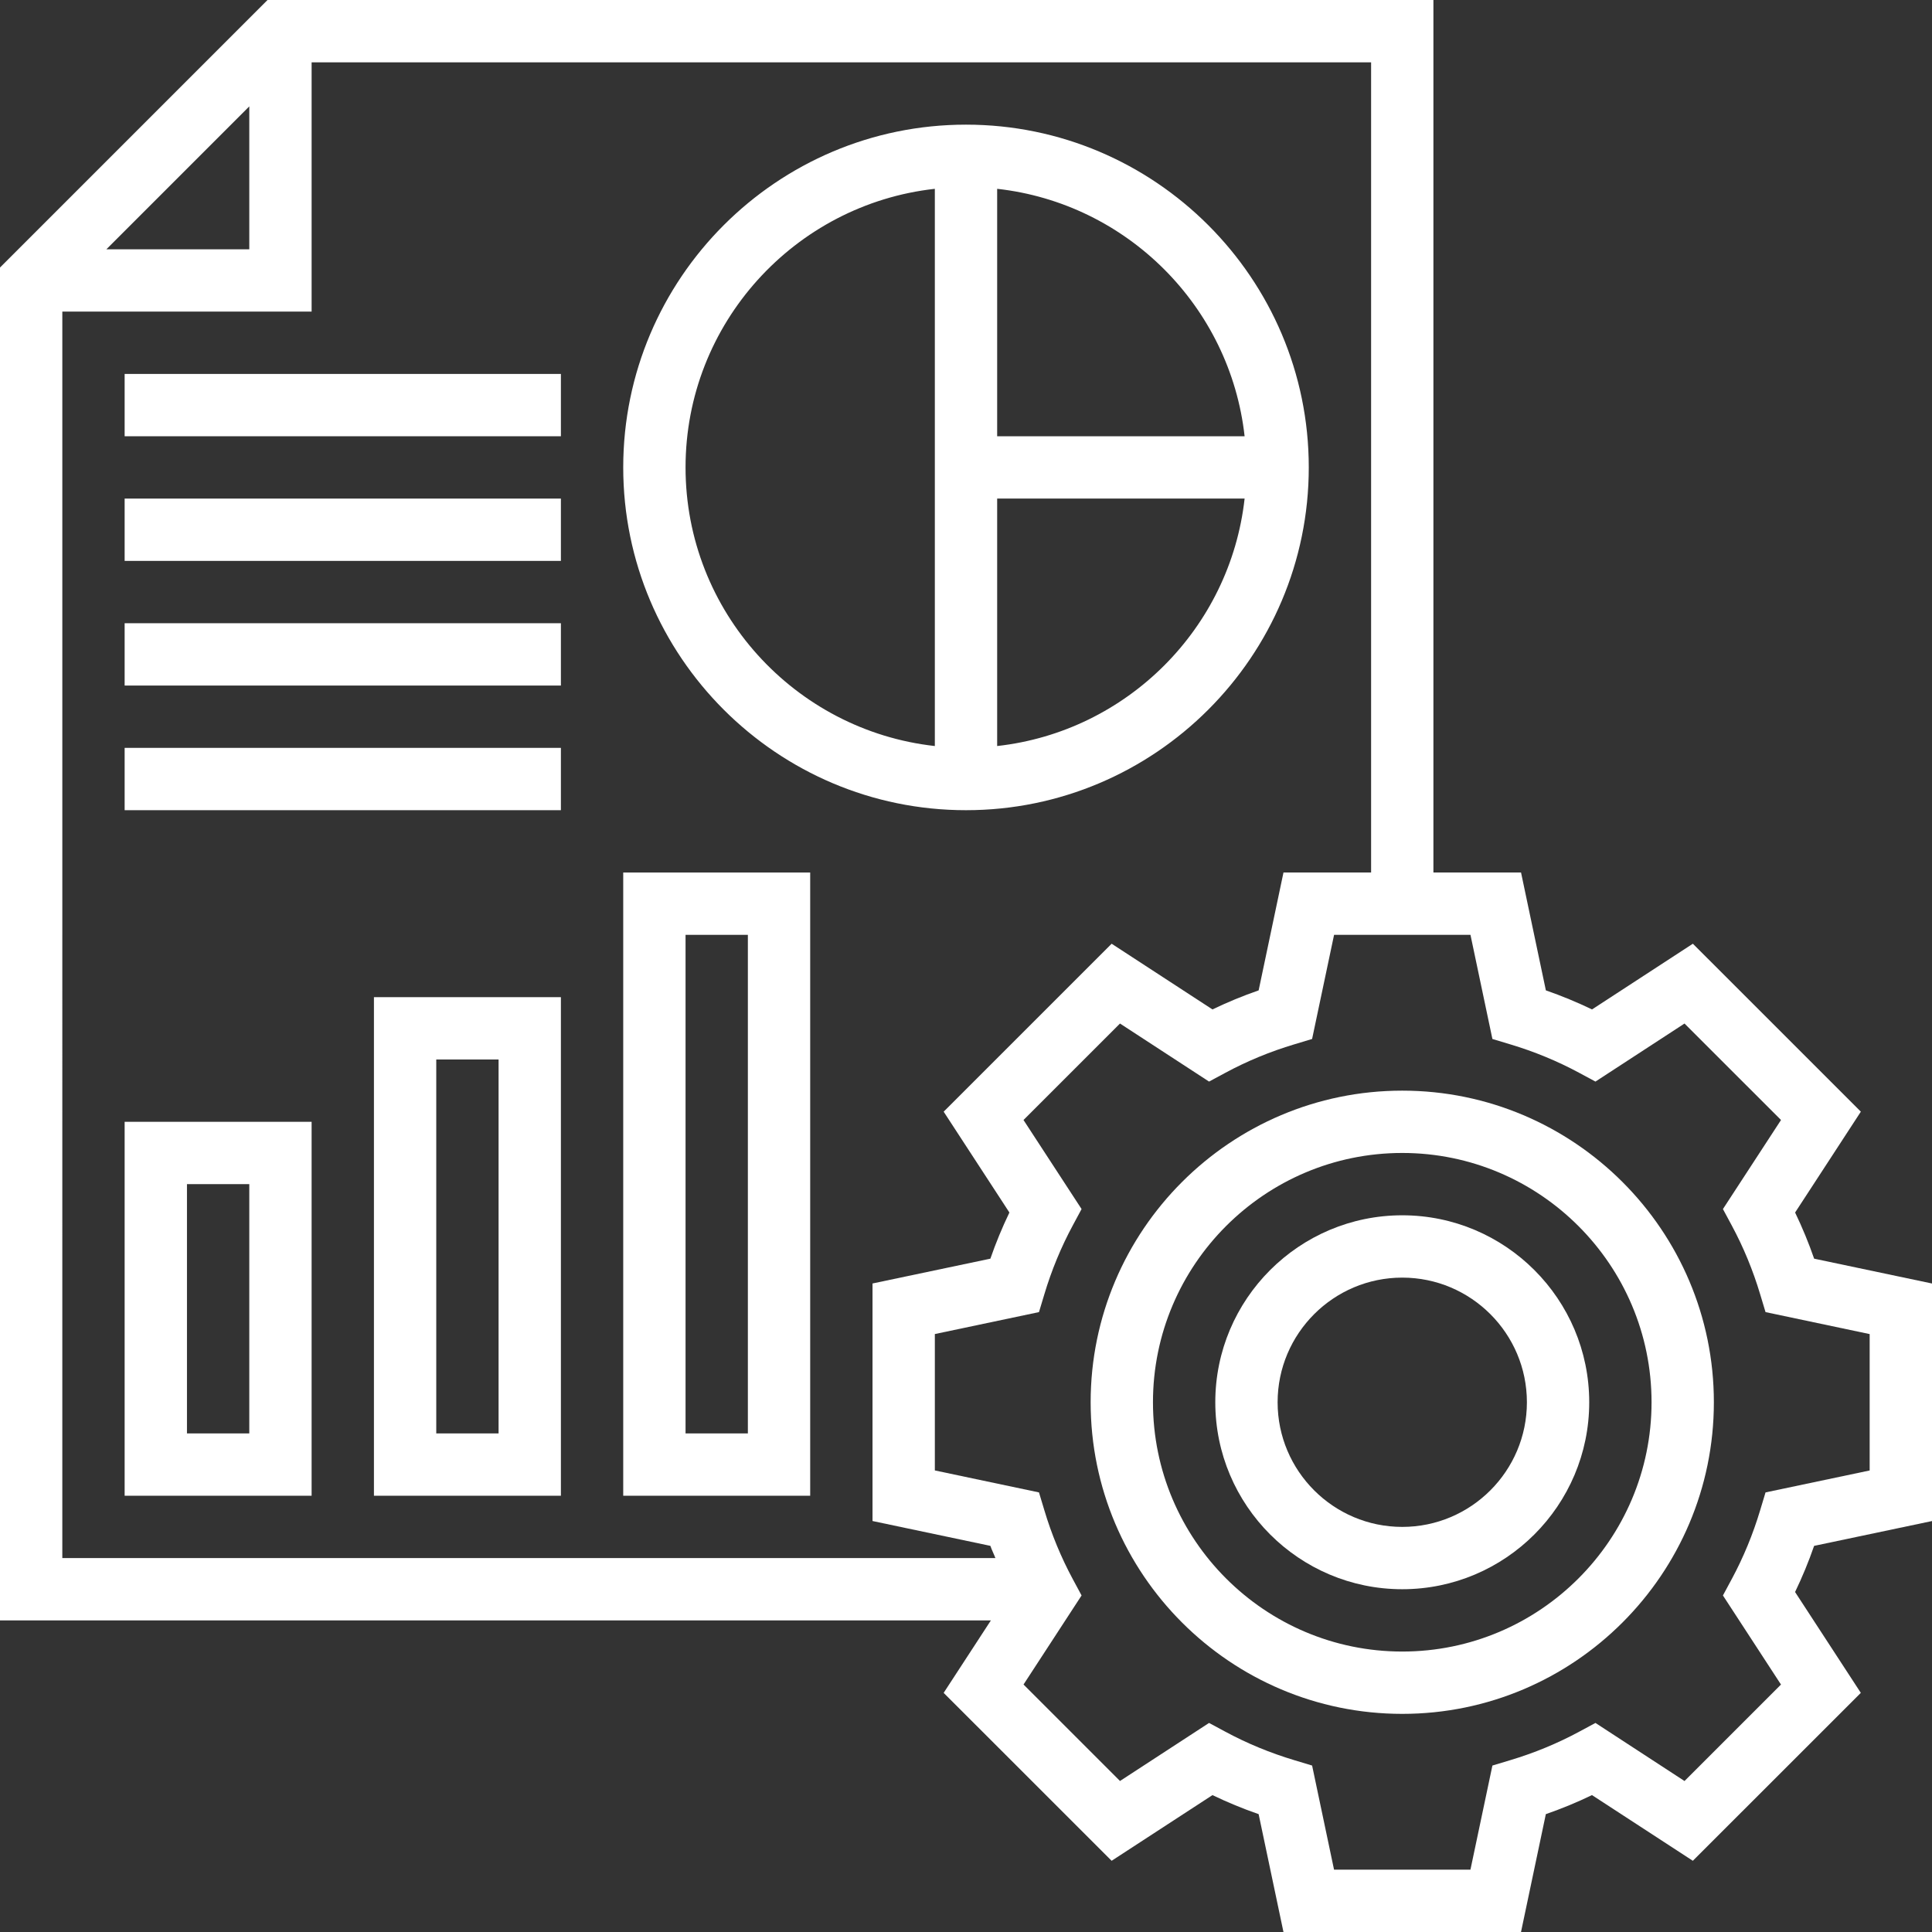
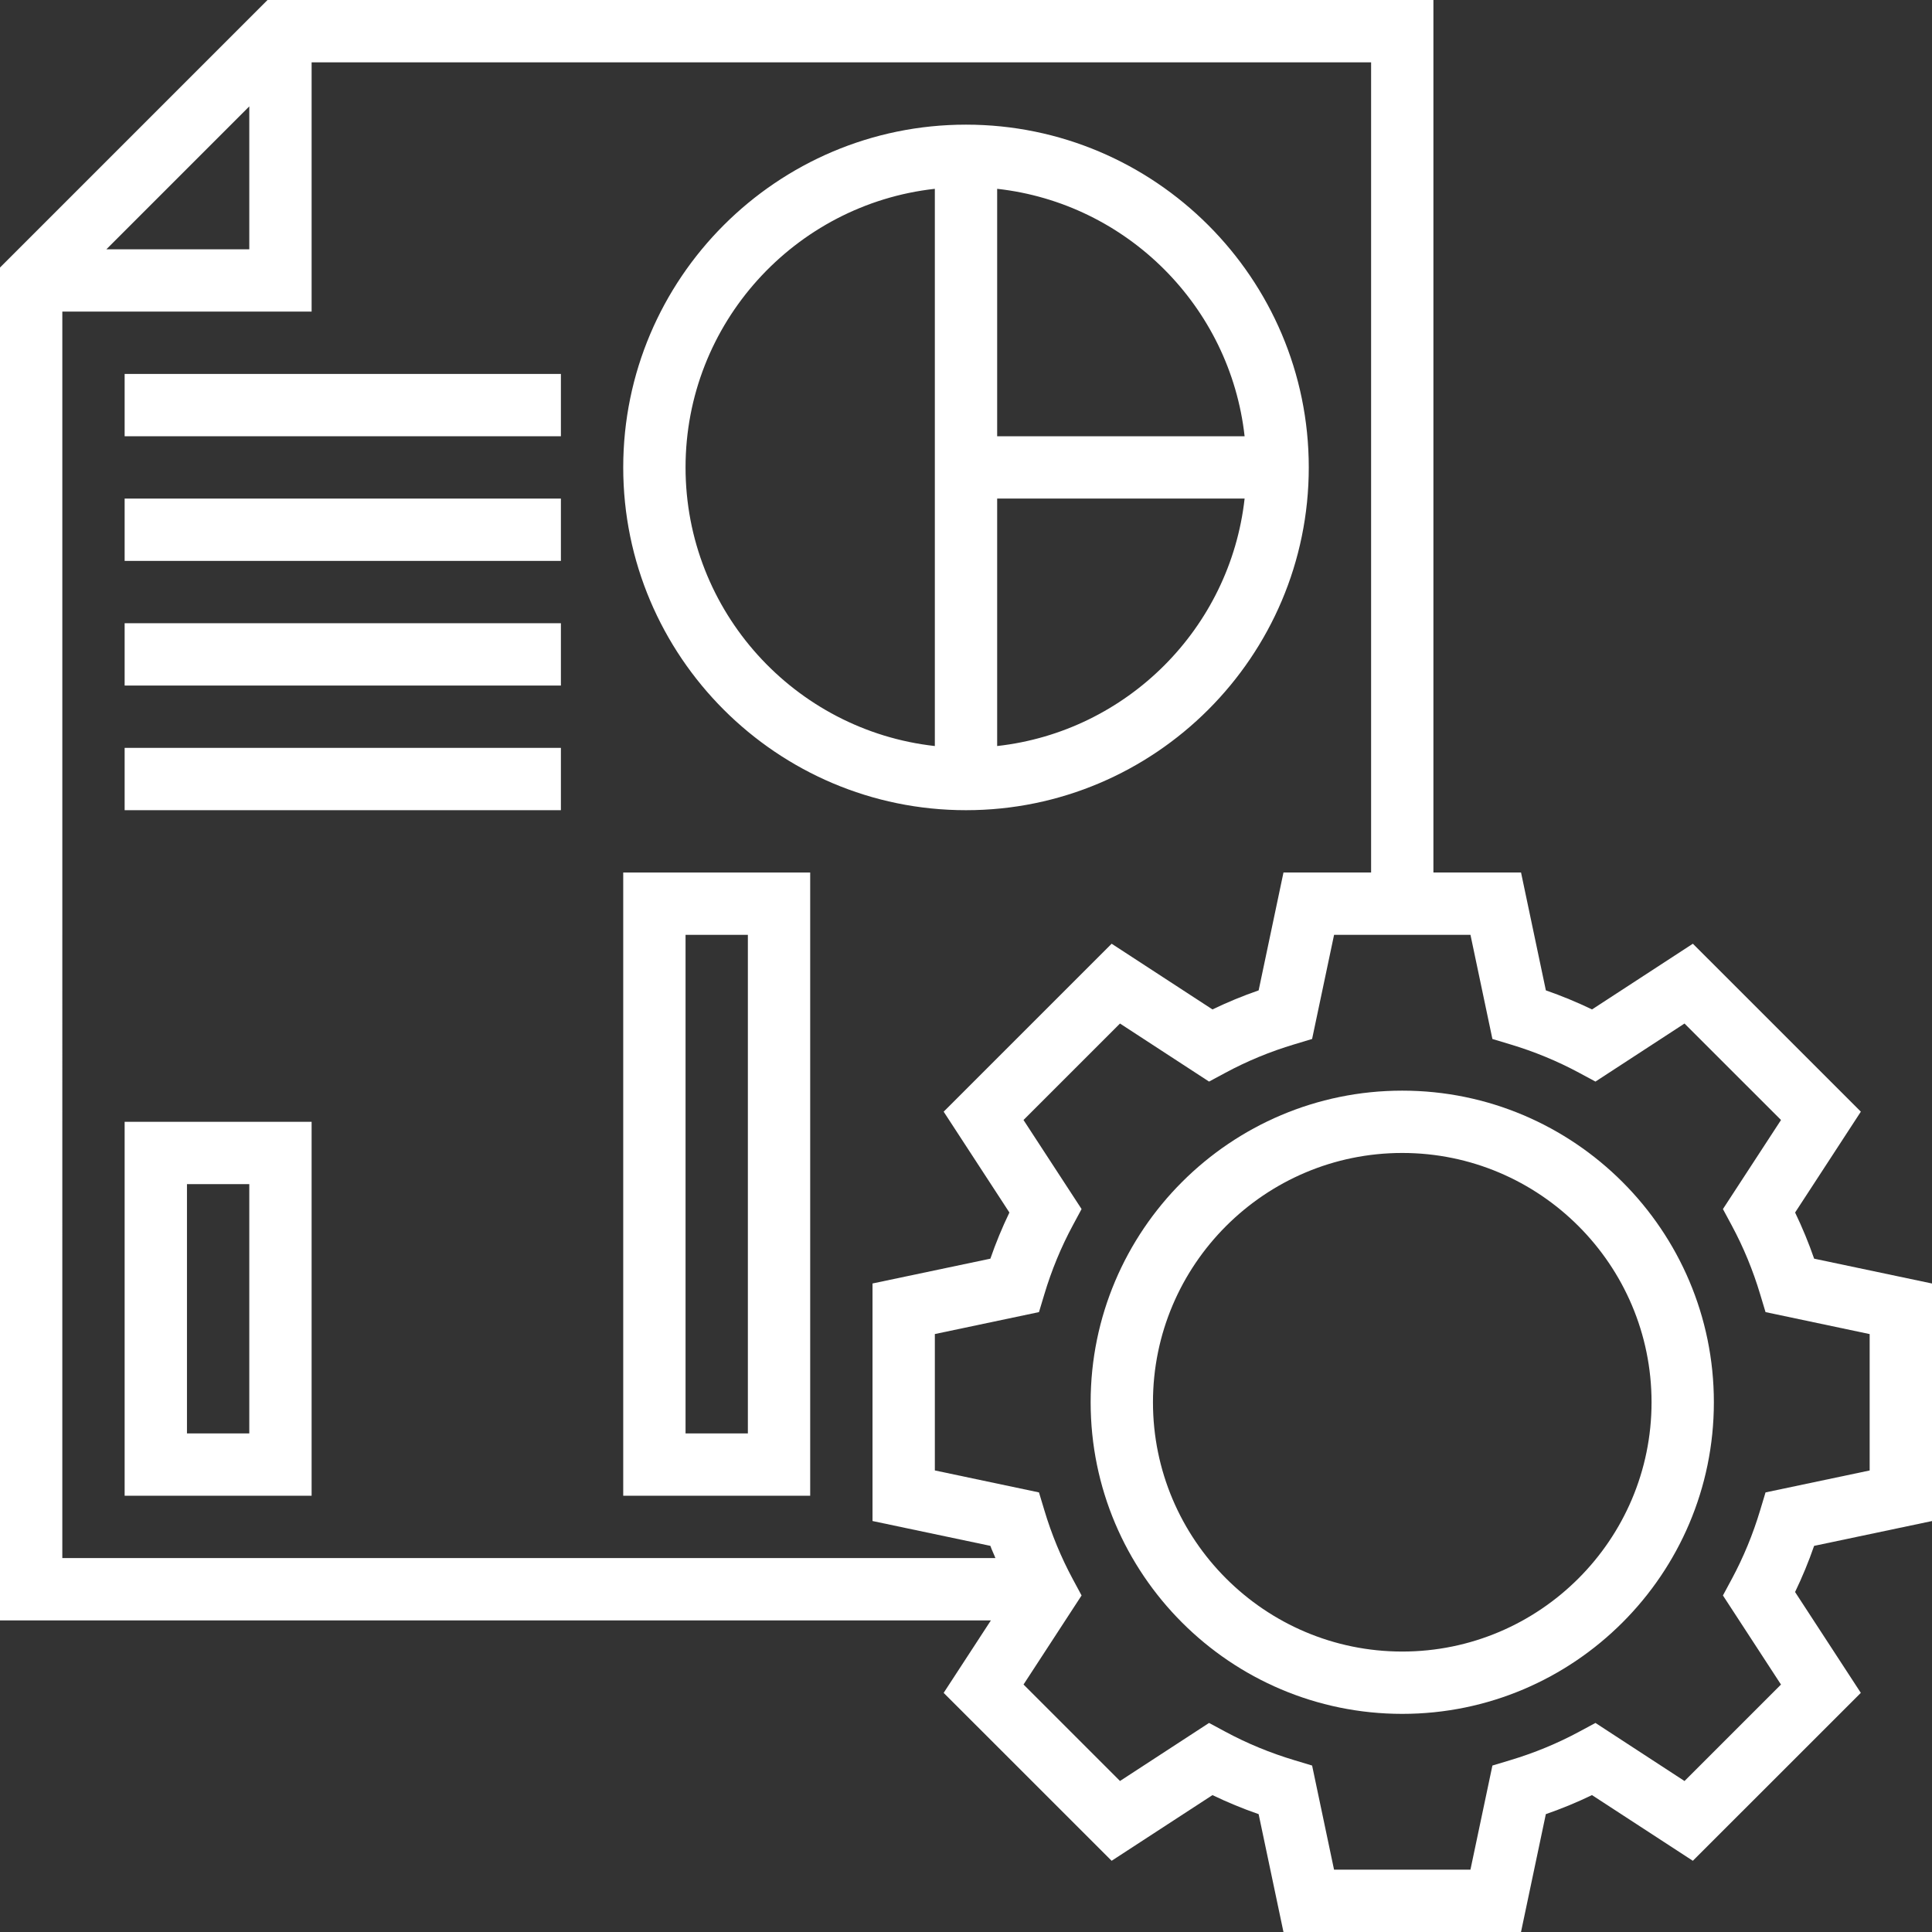
<svg xmlns="http://www.w3.org/2000/svg" height="512px" viewBox="0 0 496 496" width="512px">
  <rect x="0" y="0" width="496" height="496" fill="#333333" stroke="none" />
  <path d="m496 390.496v-60.984l-30.258-6.375c-1.406-4.059-3.039-8.016-4.887-11.848l16.879-25.891-43.125-43.117-25.891 16.871c-3.832-1.848-7.797-3.488-11.848-4.895l-6.375-30.258h-22.496v-224h-299.312l-68.688 68.688v347.312h254.398l-12.133 18.609 43.125 43.109 25.891-16.863c3.832 1.848 7.797 3.488 11.848 4.887l6.375 30.258h60.984l6.375-30.258c4.059-1.406 8.016-3.039 11.848-4.887l25.891 16.863 43.125-43.109-16.879-25.891c1.848-3.832 3.488-7.797 4.887-11.848zm-432-363.184v36.688h-36.688zm-48 52.688h64v-64h272v208h-22.496l-6.375 30.258c-4.059 1.406-8.016 3.039-11.848 4.895l-25.891-16.871-43.125 43.117 16.879 25.891c-1.848 3.832-3.488 7.801-4.887 11.848l-30.258 6.367v60.984l30.258 6.375c.367 1.074.887 2.074 1.293 3.137h-239.551zm441.23 352.473-24.766 24.766-22.863-14.91-4.176 2.246c-5.586 3.012-11.547 5.473-17.73 7.32l-4.551 1.371-5.641 26.734h-35.016l-5.633-26.734-4.551-1.371c-6.176-1.848-12.145-4.309-17.73-7.32l-4.176-2.246-22.863 14.902-24.766-24.766 14.902-22.863-2.246-4.176c-3.012-5.586-5.473-11.547-7.32-17.73l-1.371-4.551-26.734-5.641v-35.016l26.734-5.633 1.371-4.551c1.848-6.176 4.309-12.145 7.32-17.73l2.246-4.176-14.91-22.863 24.773-24.766 22.863 14.902 4.176-2.246c5.586-3.012 11.547-5.473 17.73-7.32l4.551-1.371 5.641-26.734h35.016l5.633 26.734 4.551 1.371c6.176 1.848 12.145 4.309 17.73 7.32l4.176 2.246 22.863-14.902 24.773 24.766-14.91 22.863 2.246 4.176c3.012 5.586 5.473 11.547 7.32 17.73l1.371 4.551 26.734 5.641v35.016l-26.734 5.633-1.371 4.551c-1.848 6.176-4.309 12.145-7.32 17.73l-2.246 4.176zm0 0" fill="#FFFFFF" />
  <path d="m360 280c-44.113 0-80 35.887-80 80s35.887 80 80 80 80-35.887 80-80-35.887-80-80-80zm0 144c-35.289 0-64-28.711-64-64s28.711-64 64-64 64 28.711 64 64-28.711 64-64 64zm0 0" fill="#FFFFFF" />
-   <path d="m360 312c-26.473 0-48 21.527-48 48s21.527 48 48 48 48-21.527 48-48-21.527-48-48-48zm0 80c-17.648 0-32-14.352-32-32s14.352-32 32-32 32 14.352 32 32-14.352 32-32 32zm0 0" fill="#FFFFFF" />
  <path d="m248 208c48.52 0 88-39.48 88-88s-39.48-88-88-88-88 39.48-88 88 39.48 88 88 88zm8-16.473v-63.527h63.527c-3.703 33.312-30.207 59.824-63.527 63.527zm63.527-79.527h-63.527v-63.527c33.32 3.703 59.824 30.215 63.527 63.527zm-79.527-63.527v143.055c-35.945-4-64-34.535-64-71.527s28.055-67.535 64-71.527zm0 0" fill="#FFFFFF" />
  <path d="m32 384h48v-96h-48zm16-80h16v64h-16zm0 0" fill="#FFFFFF" />
-   <path d="m96 384h48v-128h-48zm16-112h16v96h-16zm0 0" fill="#FFFFFF" />
  <path d="m160 384h48v-160h-48zm16-144h16v128h-16zm0 0" fill="#FFFFFF" />
-   <path d="m32 96h112v16h-112zm0 0" fill="#FFFFFF" />
+   <path d="m32 96h112v16h-112m0 0" fill="#FFFFFF" />
  <path d="m32 128h112v16h-112zm0 0" fill="#FFFFFF" />
  <path d="m32 160h112v16h-112zm0 0" fill="#FFFFFF" />
  <path d="m32 192h112v16h-112zm0 0" fill="#FFFFFF" />
</svg>